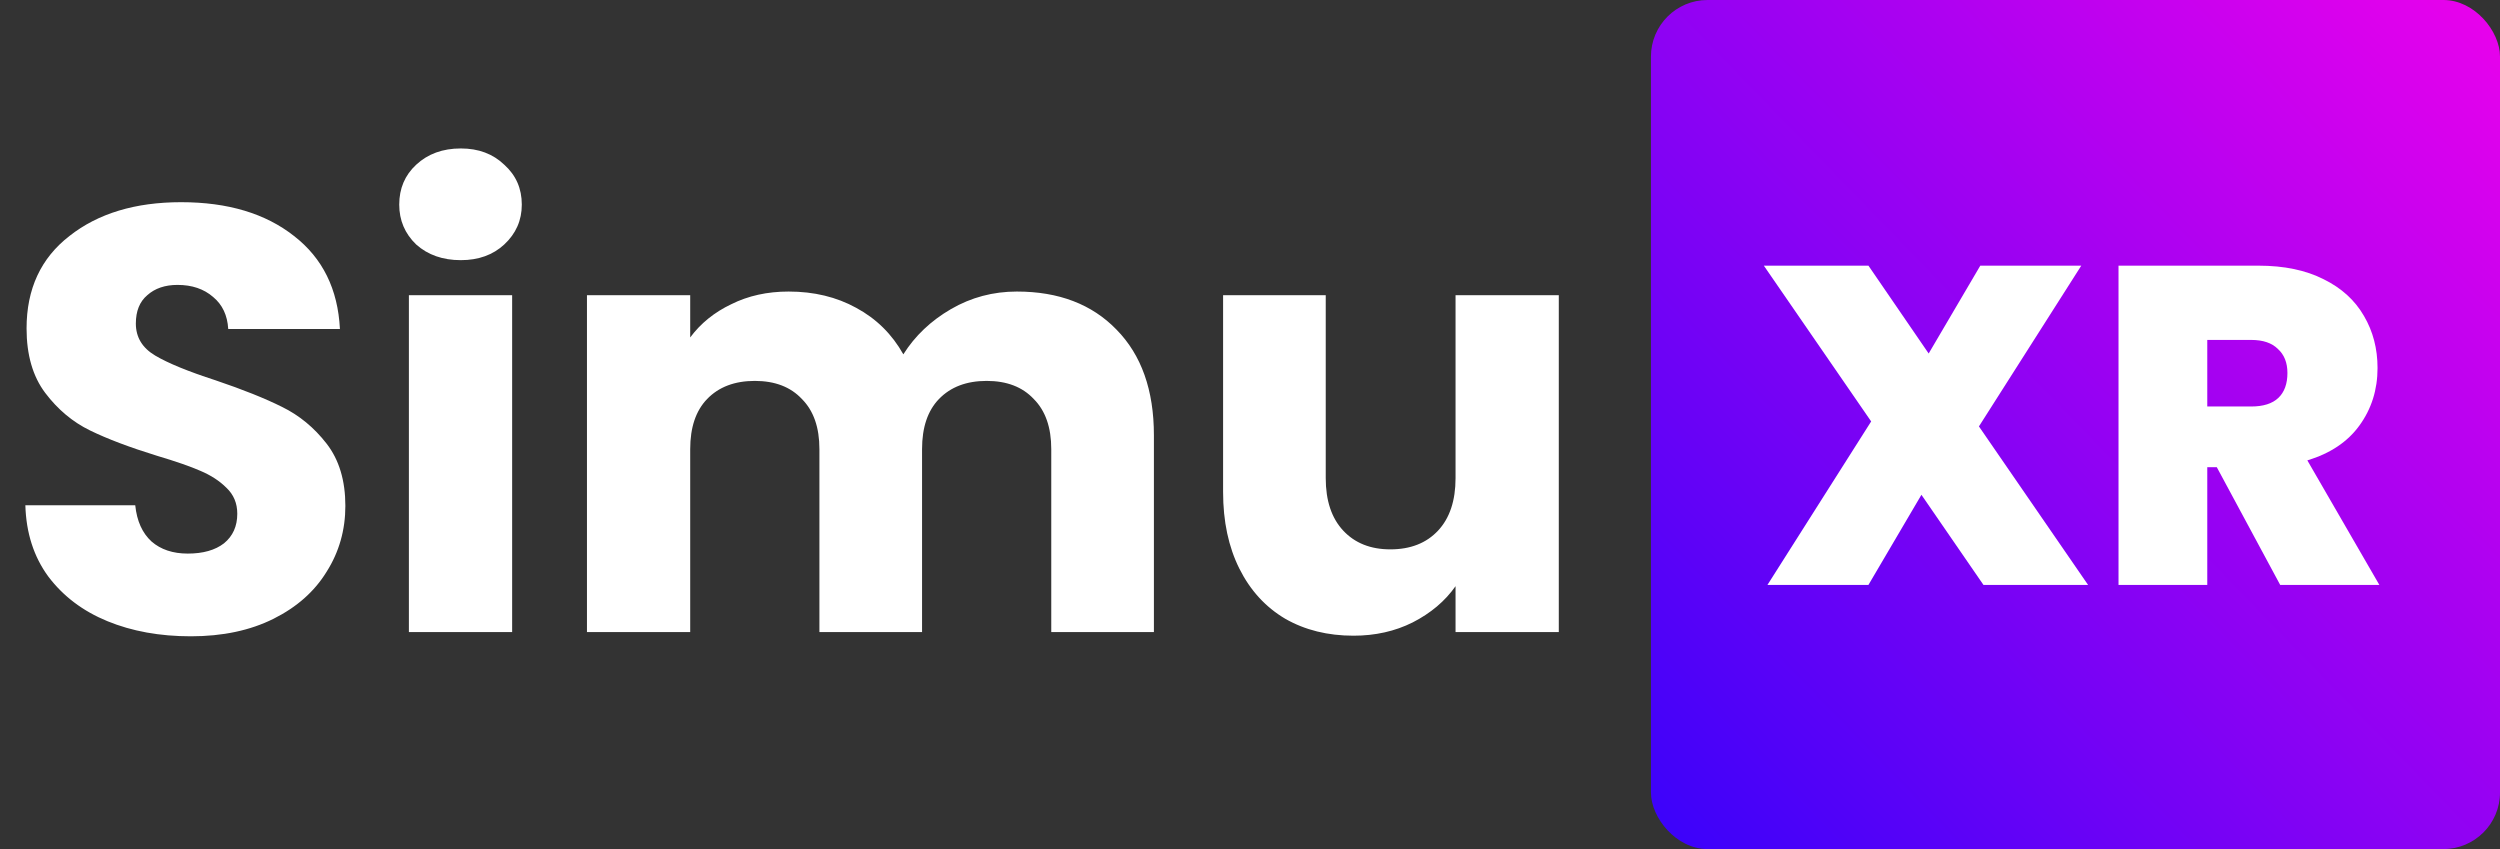
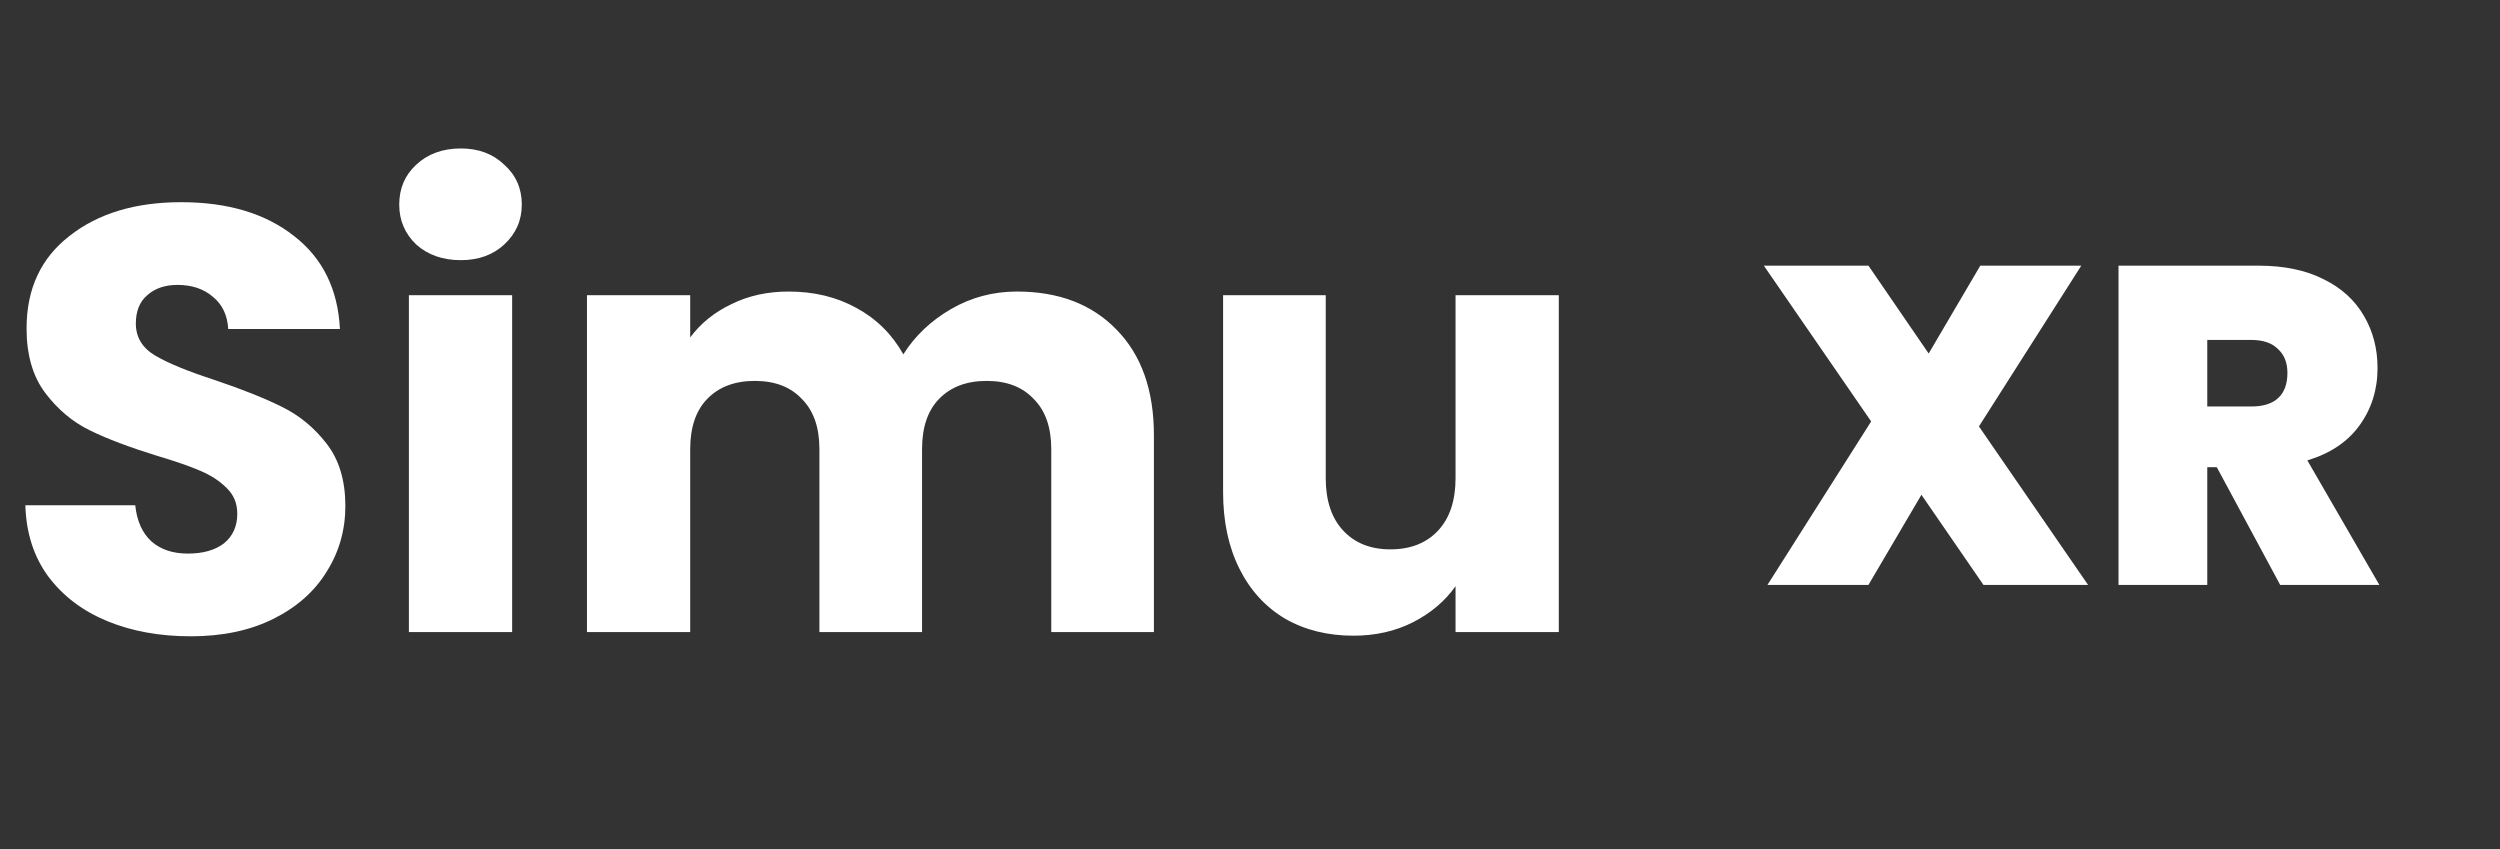
<svg xmlns="http://www.w3.org/2000/svg" width="265" height="90" viewBox="0 0 265 90" fill="none">
  <rect x="0" y="0" width="265" height="90" fill="#333333" stroke="none" />
-   <path d="M20.224 67.448C16.939 67.448 13.995 66.915 11.392 65.848C8.789 64.781 6.699 63.203 5.12 61.112C3.584 59.021 2.773 56.504 2.688 53.56H14.336C14.507 55.224 15.083 56.504 16.064 57.4C17.045 58.253 18.325 58.68 19.904 58.68C21.525 58.68 22.805 58.317 23.744 57.592C24.683 56.824 25.152 55.779 25.152 54.456C25.152 53.347 24.768 52.429 24 51.704C23.275 50.979 22.357 50.381 21.248 49.912C20.181 49.443 18.645 48.909 16.64 48.312C13.739 47.416 11.371 46.52 9.536 45.624C7.701 44.728 6.123 43.405 4.8 41.656C3.477 39.907 2.816 37.624 2.816 34.808C2.816 30.627 4.331 27.363 7.36 25.016C10.389 22.627 14.336 21.432 19.2 21.432C24.149 21.432 28.139 22.627 31.168 25.016C34.197 27.363 35.819 30.648 36.032 34.872H24.192C24.107 33.421 23.573 32.291 22.592 31.48C21.611 30.627 20.352 30.2 18.816 30.2C17.493 30.2 16.427 30.563 15.616 31.288C14.805 31.971 14.4 32.973 14.4 34.296C14.4 35.747 15.083 36.877 16.448 37.688C17.813 38.499 19.947 39.373 22.848 40.312C25.749 41.293 28.096 42.232 29.888 43.128C31.723 44.024 33.301 45.325 34.624 47.032C35.947 48.739 36.608 50.936 36.608 53.624C36.608 56.184 35.947 58.509 34.624 60.6C33.344 62.691 31.467 64.355 28.992 65.592C26.517 66.829 23.595 67.448 20.224 67.448ZM48.847 27.576C46.927 27.576 45.348 27.021 44.111 25.912C42.916 24.76 42.319 23.352 42.319 21.688C42.319 19.981 42.916 18.573 44.111 17.464C45.348 16.312 46.927 15.736 48.847 15.736C50.724 15.736 52.26 16.312 53.455 17.464C54.692 18.573 55.311 19.981 55.311 21.688C55.311 23.352 54.692 24.76 53.455 25.912C52.26 27.021 50.724 27.576 48.847 27.576ZM54.287 31.288V67H43.343V31.288H54.287ZM107.786 30.904C112.223 30.904 115.743 32.248 118.346 34.936C120.991 37.624 122.314 41.357 122.314 46.136V67H111.434V47.608C111.434 45.304 110.815 43.533 109.578 42.296C108.383 41.016 106.719 40.376 104.586 40.376C102.453 40.376 100.767 41.016 99.53 42.296C98.335 43.533 97.738 45.304 97.738 47.608V67H86.858V47.608C86.858 45.304 86.239 43.533 85.002 42.296C83.807 41.016 82.143 40.376 80.01 40.376C77.877 40.376 76.191 41.016 74.954 42.296C73.759 43.533 73.162 45.304 73.162 47.608V67H62.218V31.288H73.162V35.768C74.271 34.275 75.722 33.101 77.514 32.248C79.306 31.352 81.333 30.904 83.594 30.904C86.282 30.904 88.671 31.48 90.762 32.632C92.895 33.784 94.559 35.427 95.754 37.56C96.991 35.597 98.677 33.997 100.81 32.76C102.943 31.523 105.269 30.904 107.786 30.904ZM165.232 31.288V67H154.288V62.136C153.179 63.715 151.664 64.995 149.744 65.976C147.867 66.915 145.776 67.384 143.472 67.384C140.741 67.384 138.331 66.787 136.24 65.592C134.149 64.355 132.528 62.584 131.376 60.28C130.224 57.976 129.648 55.267 129.648 52.152V31.288H140.528V50.68C140.528 53.069 141.147 54.925 142.384 56.248C143.621 57.571 145.285 58.232 147.376 58.232C149.509 58.232 151.195 57.571 152.432 56.248C153.669 54.925 154.288 53.069 154.288 50.68V31.288H165.232Z" fill="white" />
-   <rect x="175" width="90" height="90" rx="6" fill="url(#paint0_linear_9_6)" />
+   <path d="M20.224 67.448C16.939 67.448 13.995 66.915 11.392 65.848C8.789 64.781 6.699 63.203 5.12 61.112C3.584 59.021 2.773 56.504 2.688 53.56H14.336C14.507 55.224 15.083 56.504 16.064 57.4C17.045 58.253 18.325 58.68 19.904 58.68C21.525 58.68 22.805 58.317 23.744 57.592C24.683 56.824 25.152 55.779 25.152 54.456C25.152 53.347 24.768 52.429 24 51.704C23.275 50.979 22.357 50.381 21.248 49.912C20.181 49.443 18.645 48.909 16.64 48.312C13.739 47.416 11.371 46.52 9.536 45.624C7.701 44.728 6.123 43.405 4.8 41.656C3.477 39.907 2.816 37.624 2.816 34.808C2.816 30.627 4.331 27.363 7.36 25.016C10.389 22.627 14.336 21.432 19.2 21.432C24.149 21.432 28.139 22.627 31.168 25.016C34.197 27.363 35.819 30.648 36.032 34.872H24.192C24.107 33.421 23.573 32.291 22.592 31.48C21.611 30.627 20.352 30.2 18.816 30.2C17.493 30.2 16.427 30.563 15.616 31.288C14.805 31.971 14.4 32.973 14.4 34.296C14.4 35.747 15.083 36.877 16.448 37.688C17.813 38.499 19.947 39.373 22.848 40.312C25.749 41.293 28.096 42.232 29.888 43.128C31.723 44.024 33.301 45.325 34.624 47.032C35.947 48.739 36.608 50.936 36.608 53.624C36.608 56.184 35.947 58.509 34.624 60.6C33.344 62.691 31.467 64.355 28.992 65.592C26.517 66.829 23.595 67.448 20.224 67.448ZM48.847 27.576C46.927 27.576 45.348 27.021 44.111 25.912C42.916 24.76 42.319 23.352 42.319 21.688C42.319 19.981 42.916 18.573 44.111 17.464C45.348 16.312 46.927 15.736 48.847 15.736C50.724 15.736 52.26 16.312 53.455 17.464C54.692 18.573 55.311 19.981 55.311 21.688C55.311 23.352 54.692 24.76 53.455 25.912C52.26 27.021 50.724 27.576 48.847 27.576ZM54.287 31.288V67H43.343V31.288H54.287ZM107.786 30.904C112.223 30.904 115.743 32.248 118.346 34.936C120.991 37.624 122.314 41.357 122.314 46.136V67H111.434V47.608C111.434 45.304 110.815 43.533 109.578 42.296C108.383 41.016 106.719 40.376 104.586 40.376C102.453 40.376 100.767 41.016 99.53 42.296C98.335 43.533 97.738 45.304 97.738 47.608V67H86.858V47.608C86.858 45.304 86.239 43.533 85.002 42.296C83.807 41.016 82.143 40.376 80.01 40.376C77.877 40.376 76.191 41.016 74.954 42.296C73.759 43.533 73.162 45.304 73.162 47.608V67H62.218V31.288H73.162V35.768C74.271 34.275 75.722 33.101 77.514 32.248C79.306 31.352 81.333 30.904 83.594 30.904C86.282 30.904 88.671 31.48 90.762 32.632C92.895 33.784 94.559 35.427 95.754 37.56C96.991 35.597 98.677 33.997 100.81 32.76C102.943 31.523 105.269 30.904 107.786 30.904M165.232 31.288V67H154.288V62.136C153.179 63.715 151.664 64.995 149.744 65.976C147.867 66.915 145.776 67.384 143.472 67.384C140.741 67.384 138.331 66.787 136.24 65.592C134.149 64.355 132.528 62.584 131.376 60.28C130.224 57.976 129.648 55.267 129.648 52.152V31.288H140.528V50.68C140.528 53.069 141.147 54.925 142.384 56.248C143.621 57.571 145.285 58.232 147.376 58.232C149.509 58.232 151.195 57.571 152.432 56.248C153.669 54.925 154.288 53.069 154.288 50.68V31.288H165.232Z" fill="white" />
  <path d="M210.247 62L203.671 52.448L198.055 62H187.351L198.343 44.672L186.967 28.16H198.055L204.439 37.472L209.911 28.16H220.615L209.767 45.2L221.335 62H210.247ZM241.699 62L234.979 49.52H233.971V62H224.563V28.16H239.395C242.115 28.16 244.419 28.64 246.307 29.6C248.195 30.528 249.619 31.824 250.579 33.488C251.539 35.12 252.019 36.96 252.019 39.008C252.019 41.312 251.379 43.344 250.099 45.104C248.851 46.832 247.011 48.064 244.579 48.8L252.211 62H241.699ZM233.971 43.088H238.627C239.907 43.088 240.867 42.784 241.507 42.176C242.147 41.568 242.467 40.688 242.467 39.536C242.467 38.448 242.131 37.6 241.459 36.992C240.819 36.352 239.875 36.032 238.627 36.032H233.971V43.088Z" fill="white" />
  <defs>
    <linearGradient id="paint0_linear_9_6" x1="176.205" y1="88.712" x2="265.295" y2="2.288" gradientUnits="userSpaceOnUse">
      <stop stop-color="#3B02FA" />
      <stop offset="1" stop-color="#E901EC" />
    </linearGradient>
  </defs>
</svg>